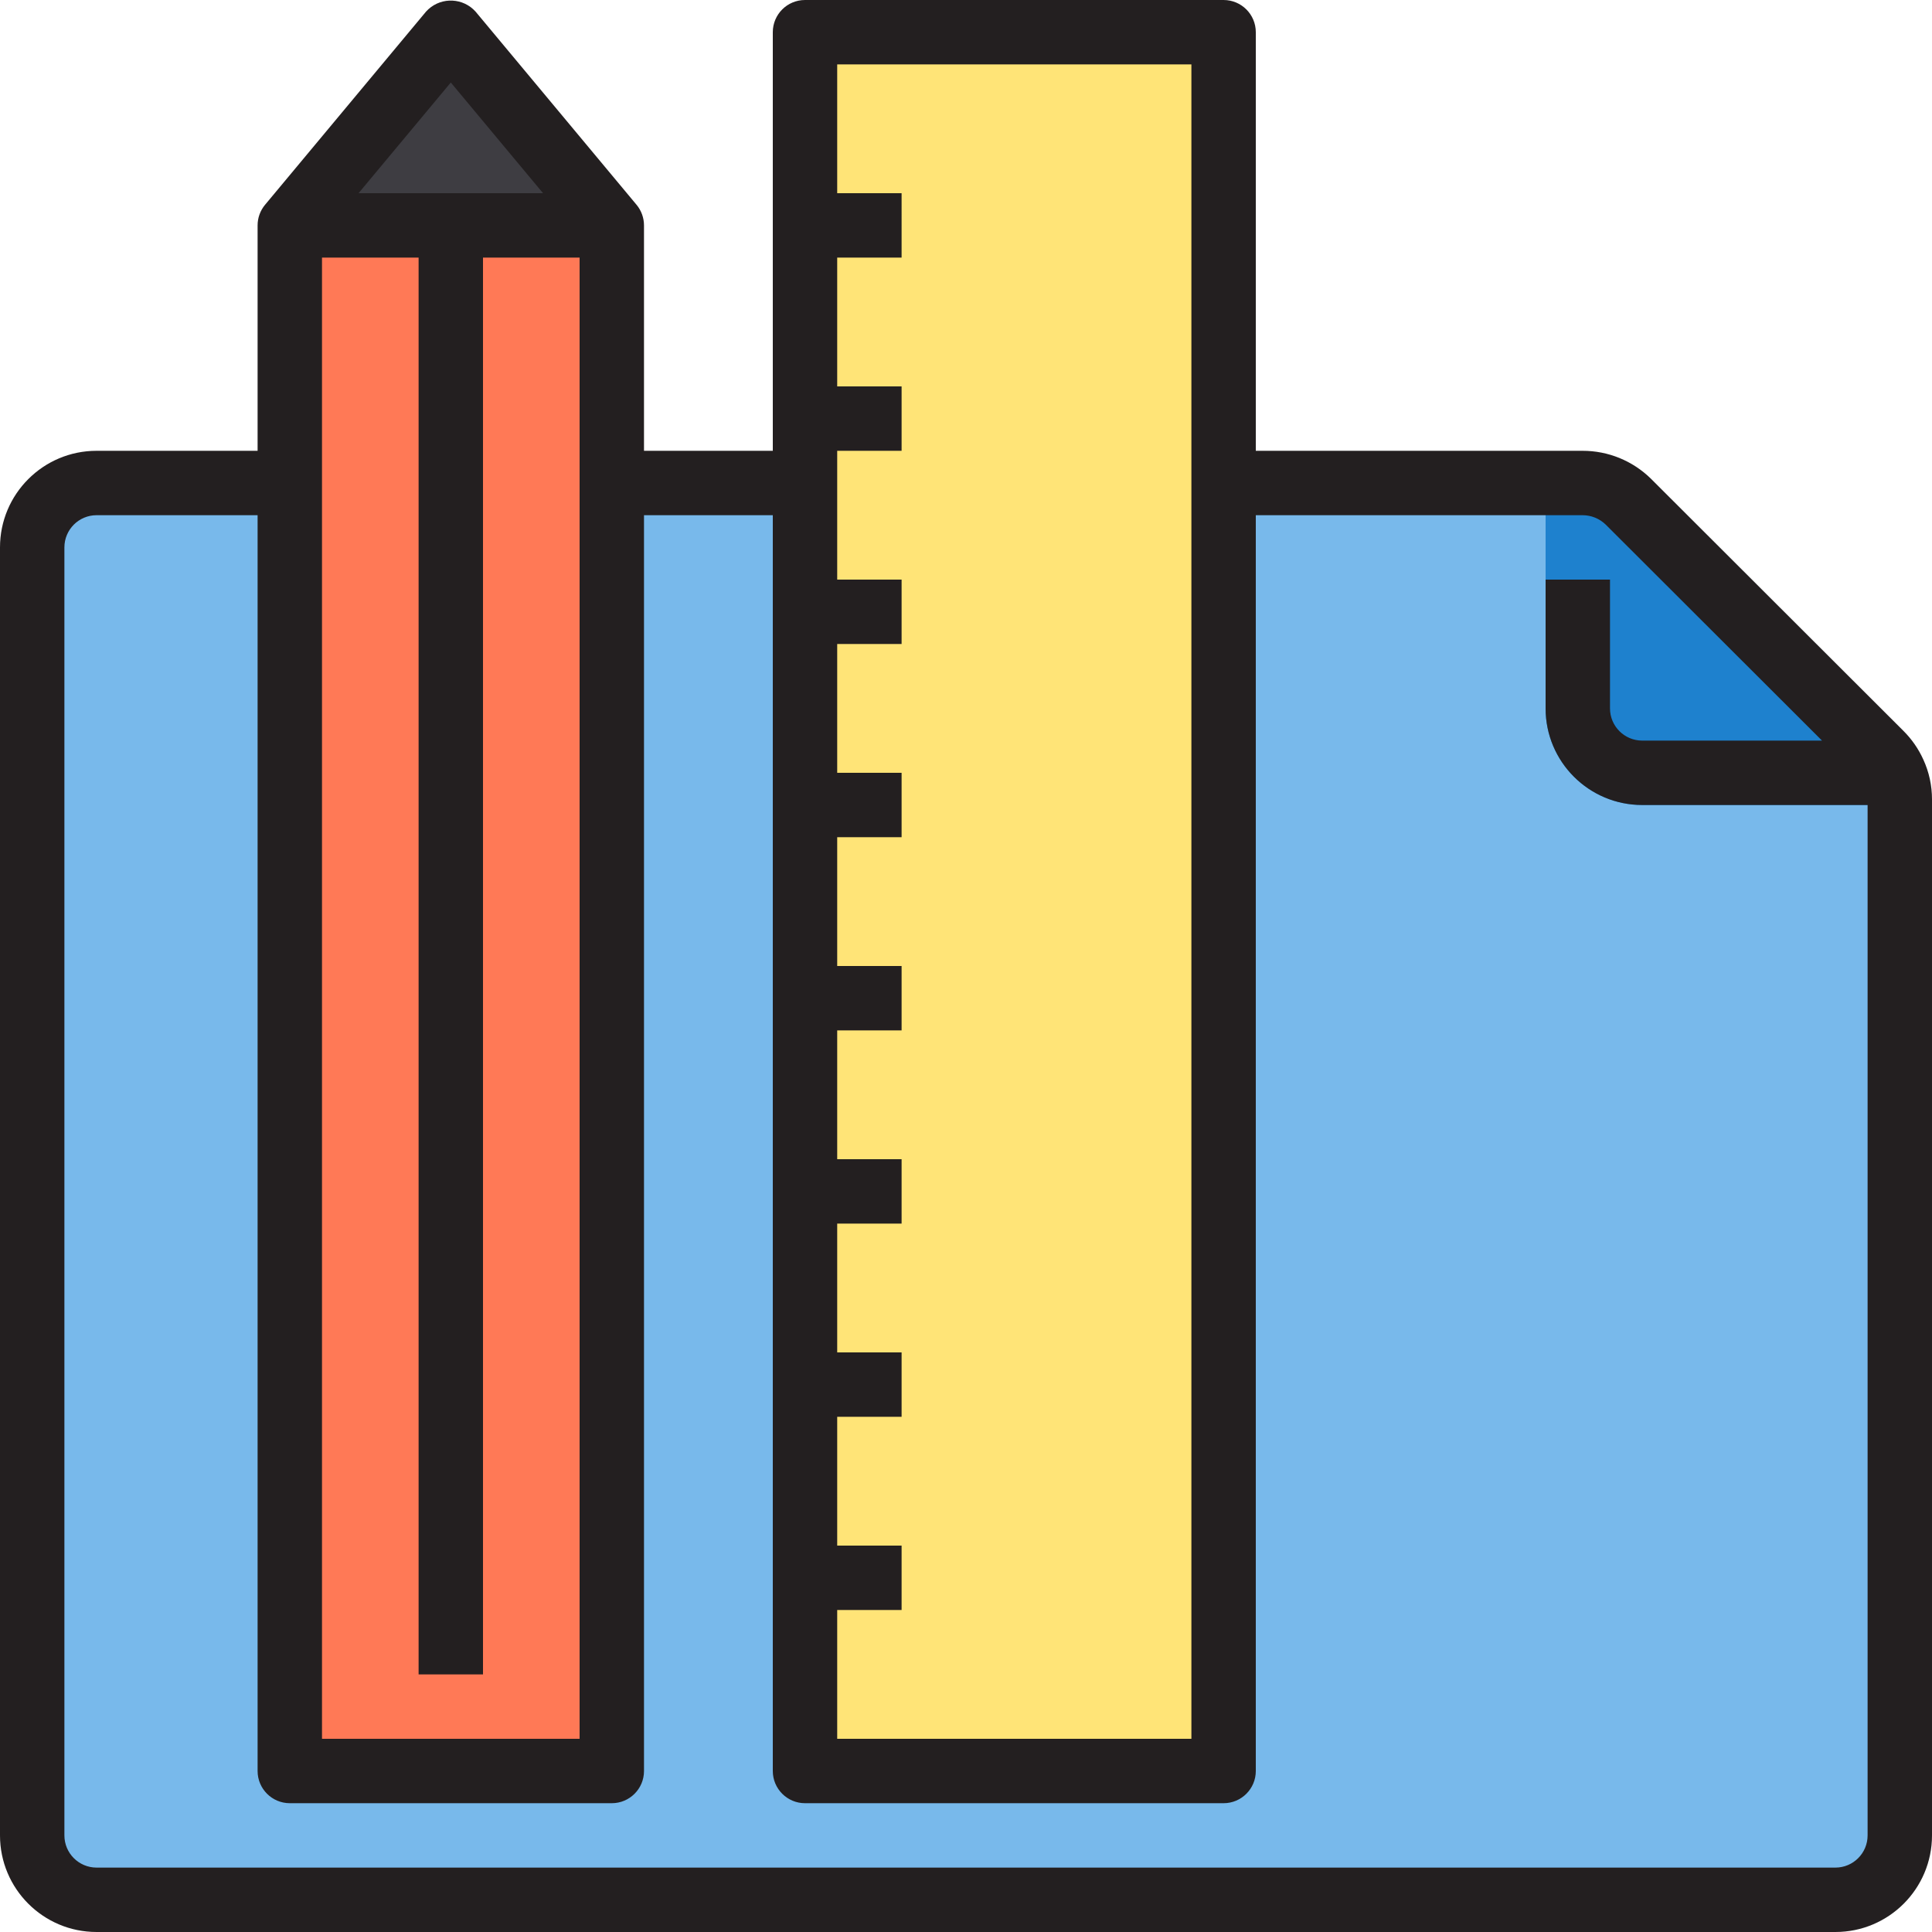
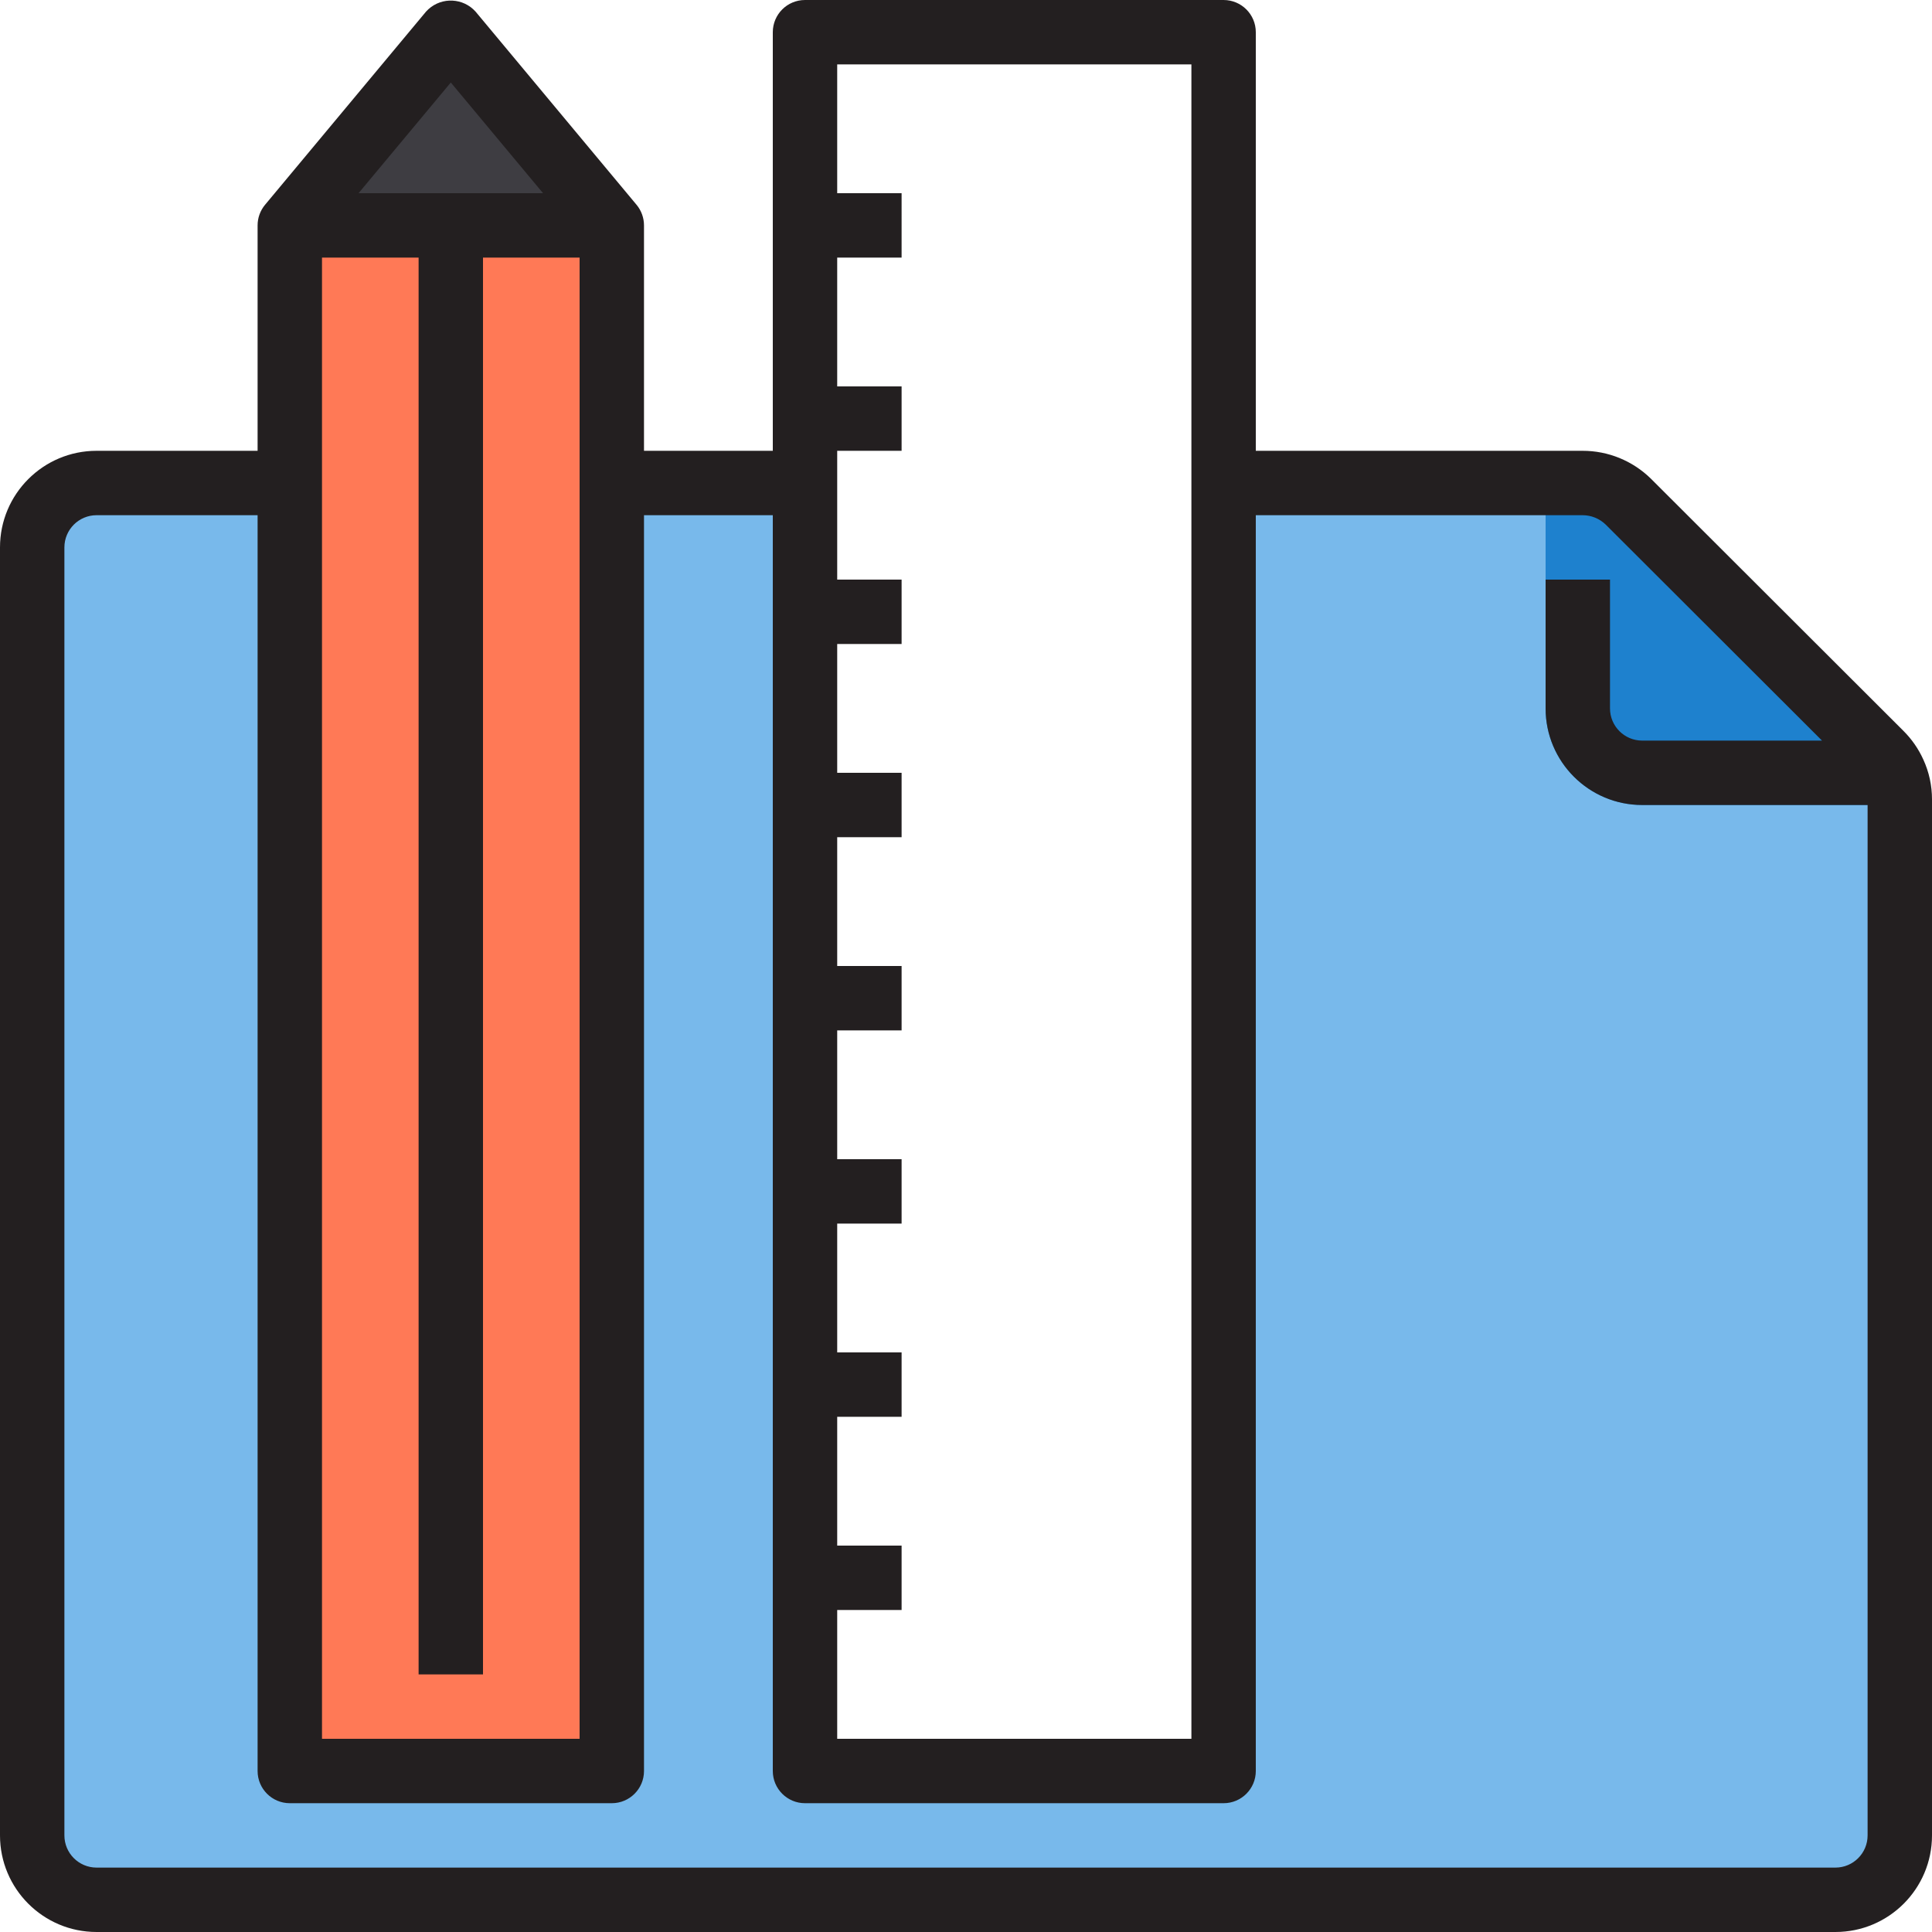
<svg xmlns="http://www.w3.org/2000/svg" version="1.1" id="Capa_1" x="0px" y="0px" viewBox="0 0 480 480" style="enable-background:new 0 0 480 480;" xml:space="preserve">
  <path style="fill:#78B9EB;" d="M404.56,124.64c-3.038-2.966-7.114-4.631-11.36-4.64H304v320H200V120h-48v320H72V120H24  c-8.826,0.026-15.974,7.174-16,16v320c0.026,8.826,7.174,15.974,16,16h432c8.826-0.026,15.974-7.174,16-16V198.64  c0.009-2.292-0.482-4.558-1.44-6.64H408c-8.837,0-16-7.163-16-16c0,8.837,7.163,16,16,16h62.56c-0.802-1.757-1.913-3.356-3.28-4.72  L404.56,124.64z" />
  <path style="fill:#FF7956;" d="M112,56H72v64v320h80V120V56H112z" />
  <path style="fill:#3E3D42;" d="M152,56L112,8L72,56h40H152z" />
-   <path style="fill:#FFE477;" d="M200,8v48v48v16v32v48v48v48v48v48v48h104V120V8H200z" />
  <path style="fill:#1E81CE;" d="M472,200h-64c-13.255,0-24-10.745-24-24v-56h15.672L472,192V200z" />
  <path style="fill:#231F20;" d="M477.84,188.696c-1.194-2.636-2.856-5.035-4.904-7.08l-62.792-62.704  c-4.524-4.436-10.608-6.918-16.944-6.912H312V8c0-4.418-3.582-8-8-8H200c-4.418,0-8,3.582-8,8v104h-32V56  c0.001-1.874-0.656-3.689-1.856-5.128l-40-48c-3.066-3.393-8.301-3.659-11.695-0.593c-0.208,0.188-0.406,0.386-0.593,0.593l-40,48  C64.656,52.311,63.999,54.126,64,56v56H24c-13.255,0-24,10.745-24,24v320c0,13.255,10.745,24,24,24h432c13.255,0,24-10.745,24-24  V198.64C480.012,195.208,479.275,191.814,477.84,188.696L477.84,188.696z M296,16v416h-88v-32h16v-16h-16v-32h16v-16h-16v-32h16v-16  h-16v-32h16v-16h-16v-32h16v-16h-16v-32h16v-16h-16v-32h16V96h-16V64h16V48h-16V16H296z M80,64h24v352h16V64h24v368H80V64z   M112,20.496L134.92,48H89.08L112,20.496z M456,464H24c-4.418,0-8-3.582-8-8V136c0-4.418,3.582-8,8-8h40v312c0,4.418,3.582,8,8,8h80  c4.418,0,8-3.582,8-8V128h32v312c0,4.418,3.582,8,8,8h104c4.418,0,8-3.582,8-8V128h81.2c2.127,0.006,4.17,0.831,5.704,2.304  L452.672,184H408c-4.418,0-8-3.582-8-8v-32h-16v32c0,13.255,10.745,24,24,24h56v256C464,460.418,460.418,464,456,464L456,464z" />
  <g>
</g>
  <g>
</g>
  <g>
</g>
  <g>
</g>
  <g>
</g>
  <g>
</g>
  <g>
</g>
  <g>
</g>
  <g>
</g>
  <g>
</g>
  <g>
</g>
  <g>
</g>
  <g>
</g>
  <g>
</g>
  <g>
</g>
</svg>